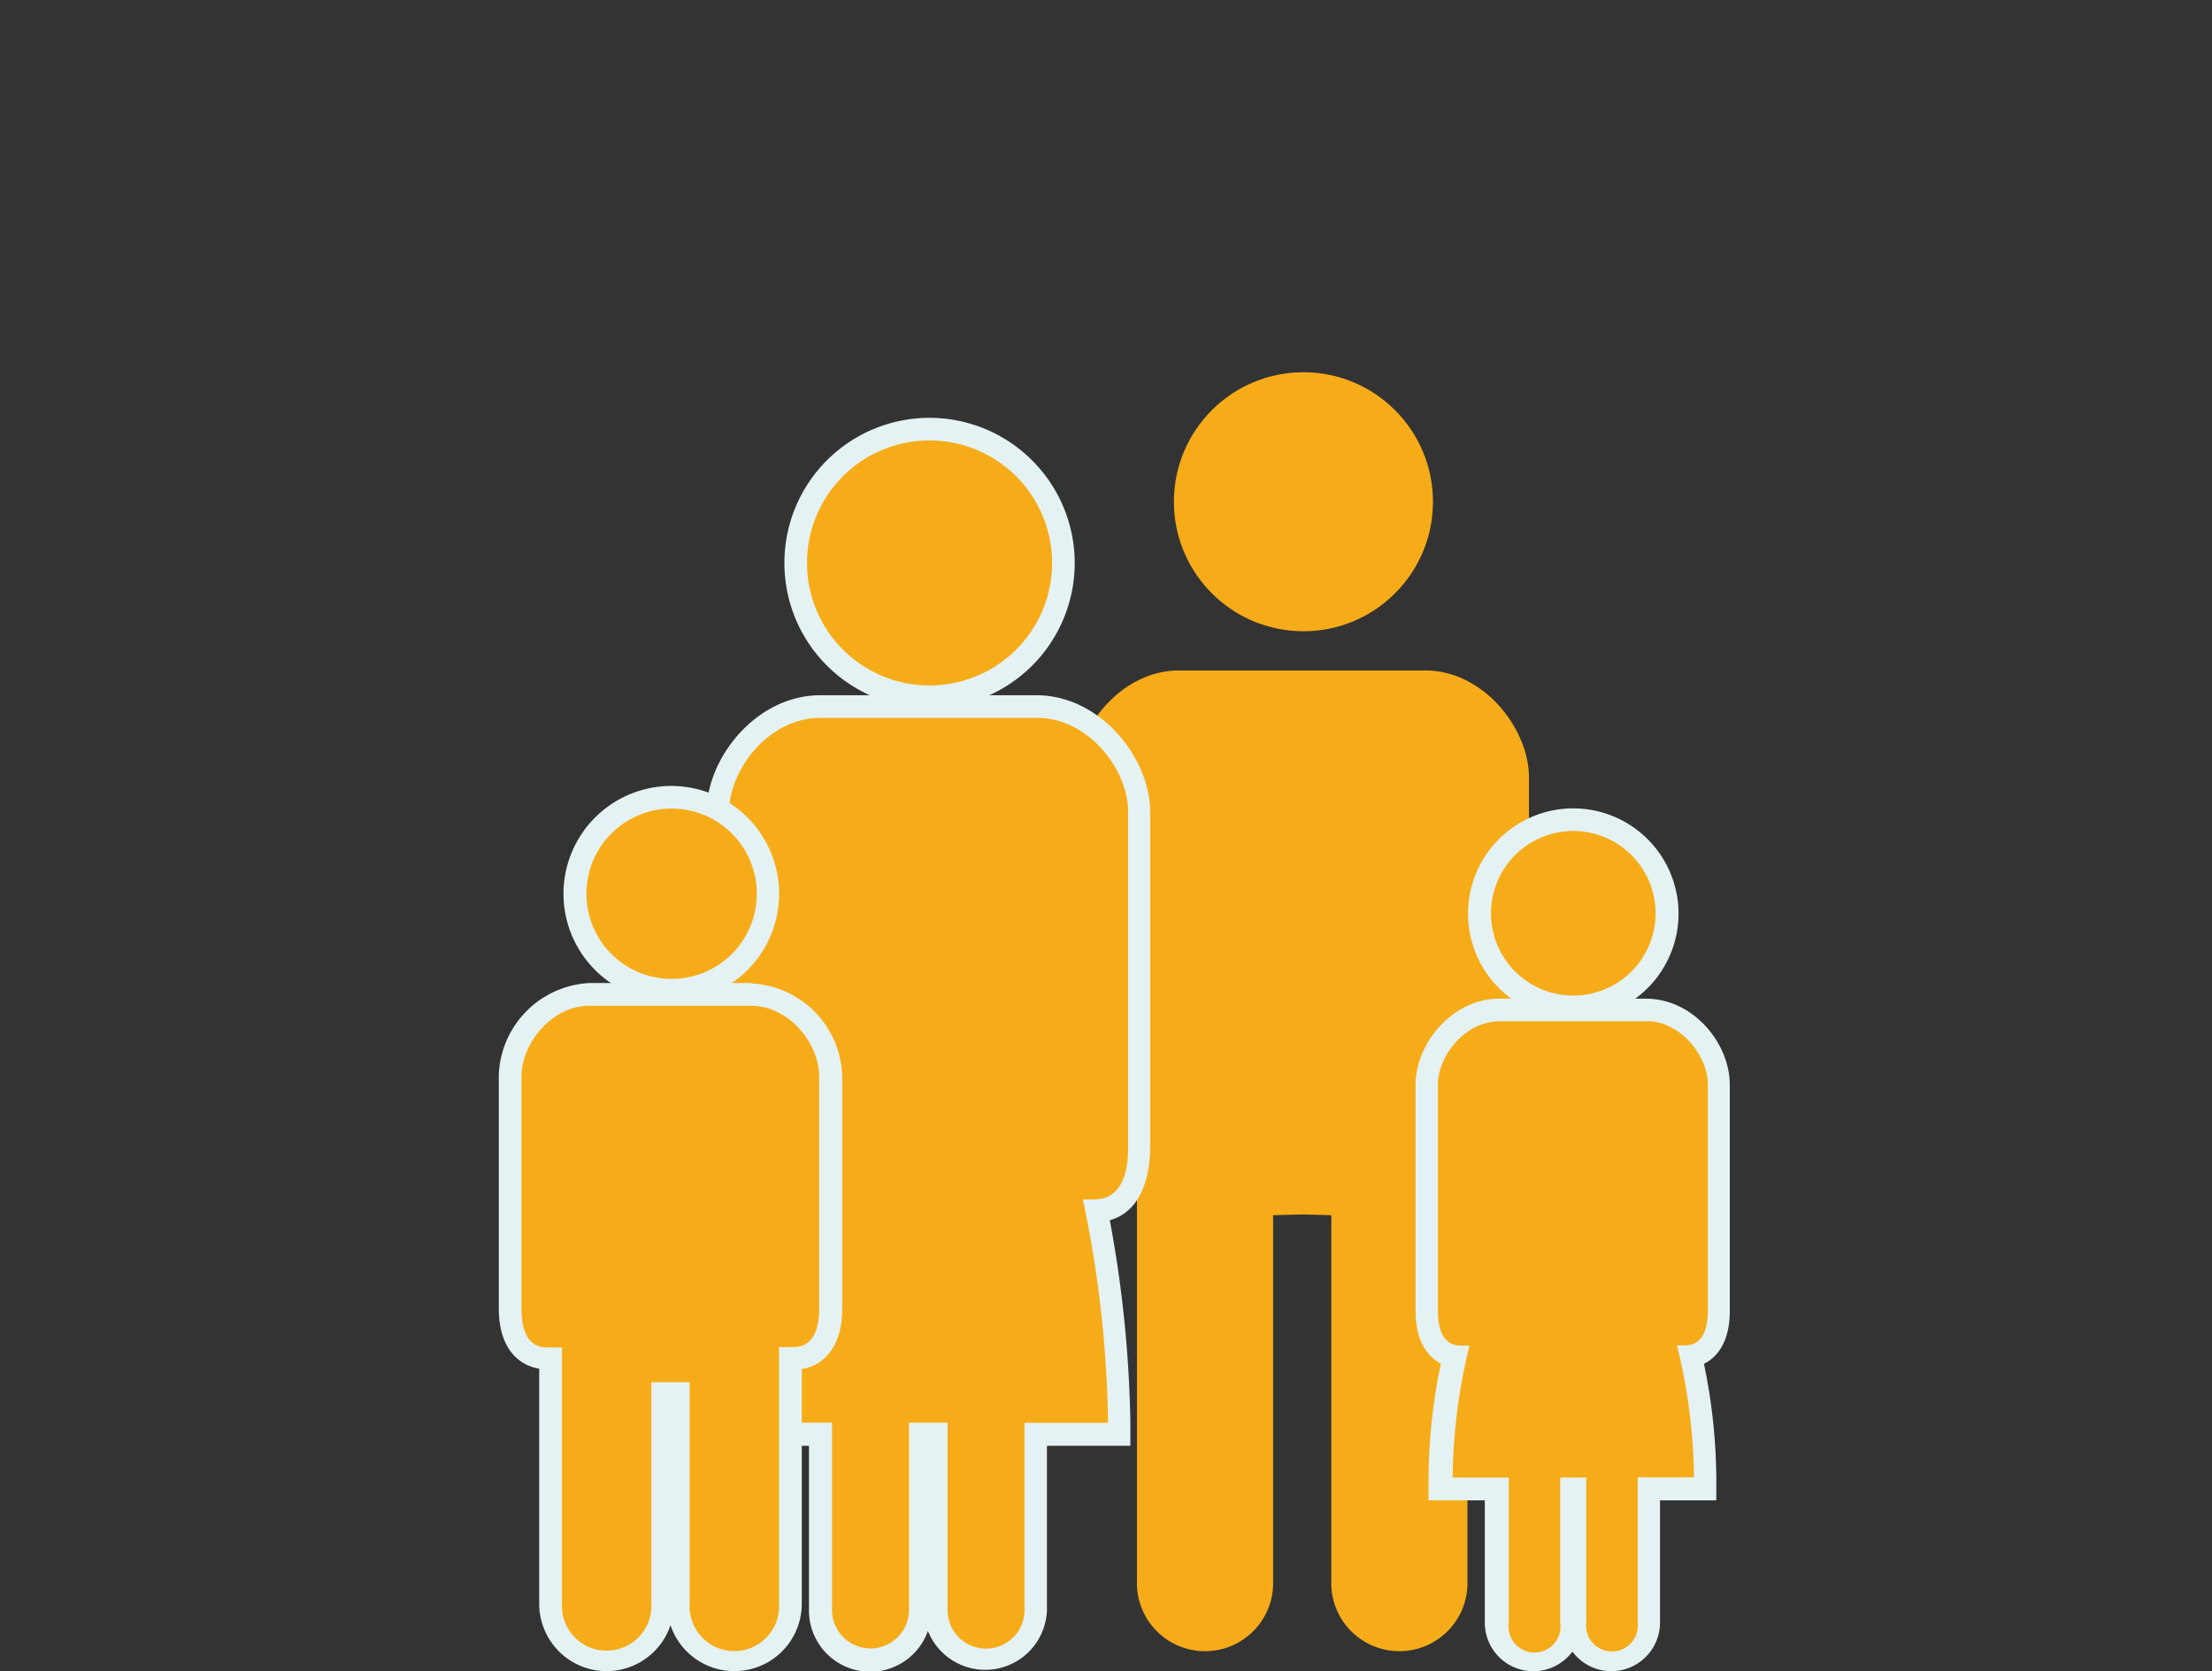
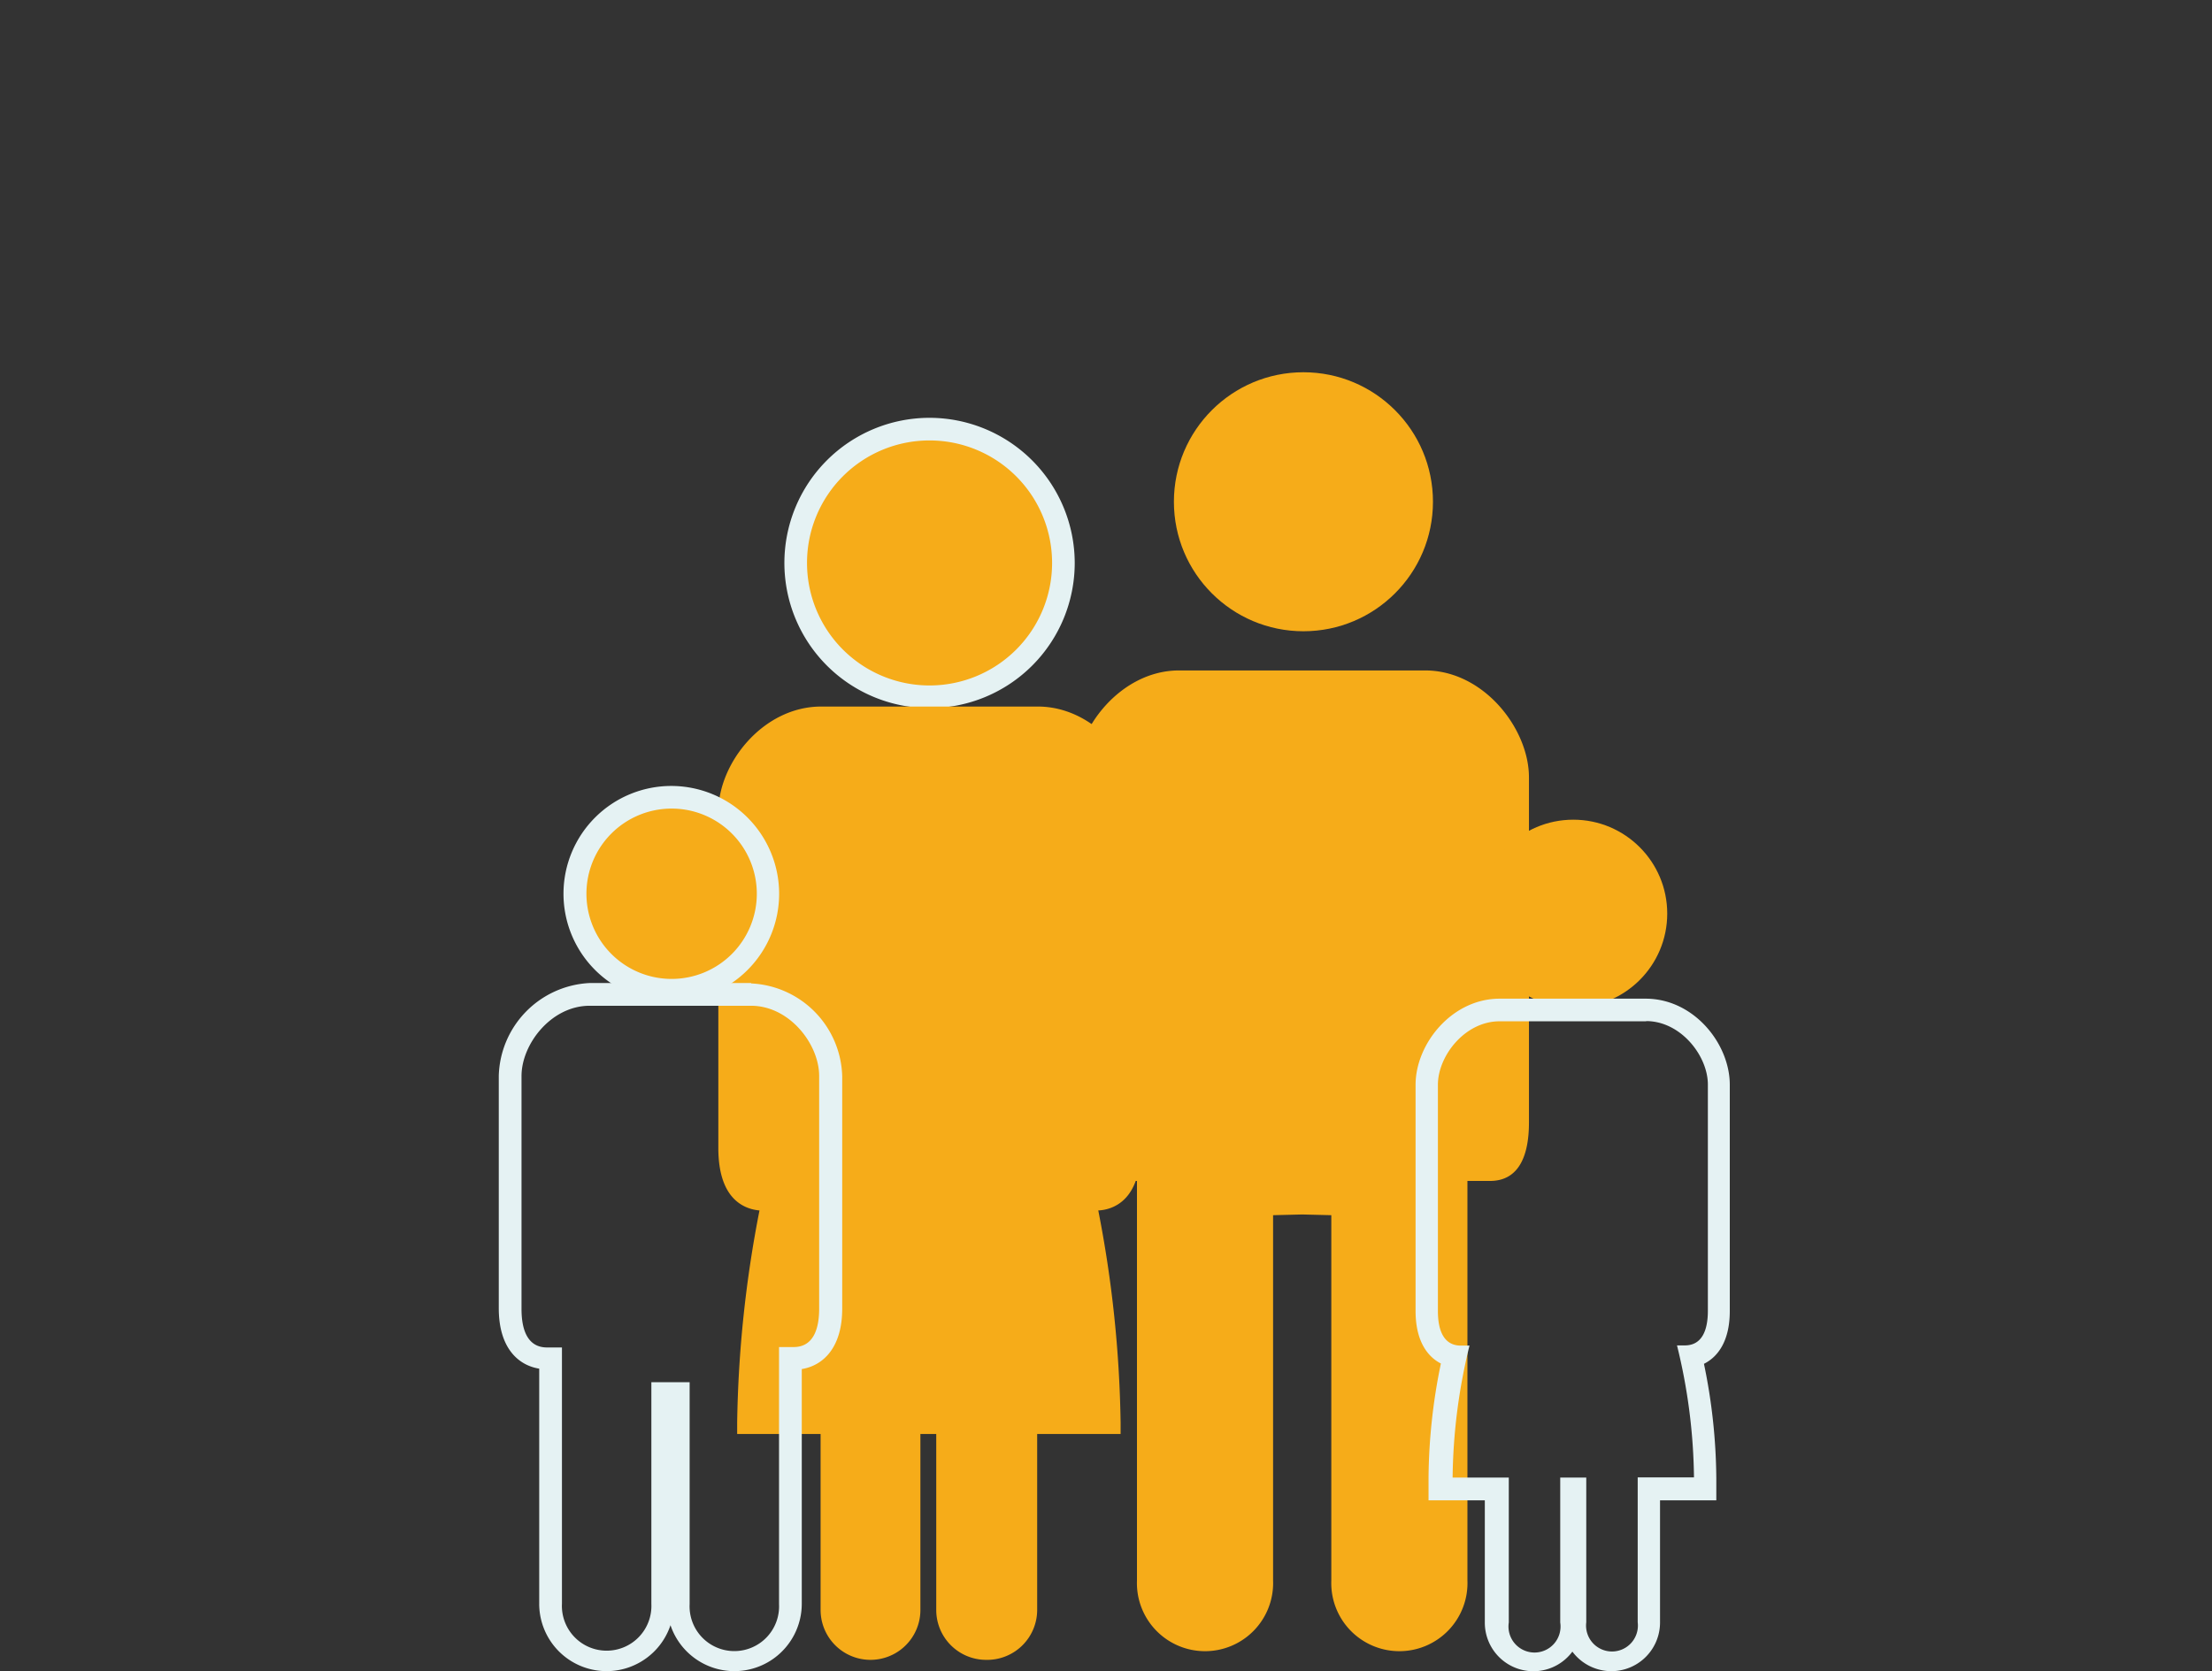
<svg xmlns="http://www.w3.org/2000/svg" viewBox="0 0 215 162.47">
  <rect x="0" y="0" width="215" height="162.47" fill="#333333" stroke="none" />
  <defs>
    <style>.cls-1{fill:#f6ac19}.cls-2{fill:#e5f2f3}</style>
  </defs>
  <g id="レイヤー_2" data-name="レイヤー 2">
    <g id="レイヤー_1-2" data-name="レイヤー 1">
      <circle class="cls-1" cx="126.69" cy="48.78" r="12.59" />
      <path class="cls-1" d="M138.53 65.18H114.6c-5.66 0-10.07 5.66-10.07 10.39v33.57c0 3.15.94 5.67 3.78 5.67h2.2v38.84a6.62 6.62 0 1013.23 0v-35.51l2.83-.07 2.83.07v35.51a6.62 6.62 0 1013.23 0v-38.84h2.2c2.84 0 3.78-2.52 3.78-5.67V75.57c0-4.73-4.41-10.39-10.08-10.39zM90.35 67.74a13 13 0 1113-13 13 13 0 01-13 13z" />
      <path class="cls-2" d="M90.35 42.82a11.91 11.91 0 11-11.91 11.91 11.9 11.9 0 0111.91-11.91m0-2.2a14.11 14.11 0 1014.11 14.11 14.13 14.13 0 00-14.11-14.11z" />
      <path class="cls-1" d="M95.84 161.37a4.85 4.85 0 01-4.84-4.85v-17.11h-1.54v17.11a4.85 4.85 0 01-9.7 0v-17.11h-8.11v-1.1a115.33 115.33 0 012.17-20.63c-1.46-.13-4-1.06-4-6.07V78.93c0-4.73 4.35-10.24 10-10.24h21.05c5.61 0 10 5.51 10 10.24v32.68c0 5.1-2.68 6-4.12 6.07a115.43 115.43 0 012.17 20.63v1.1h-8.11v17.11a4.86 4.86 0 01-4.97 4.85z" />
-       <path class="cls-2" d="M100.79 69.79c5 0 8.86 5 8.86 9.14v32.68c0 2.76-.83 5-3.32 5h-1.08a111.21 111.21 0 012.45 21.72h-8.12v18.21a3.74 3.74 0 11-7.48 0v-18.23h-3.75v18.21a3.74 3.74 0 11-7.48 0v-18.21h-8.12a111.21 111.21 0 012.45-21.72h-1c-2.5 0-3.33-2.22-3.33-5V78.93c0-4.15 3.88-9.14 8.86-9.14h21.05m0-2.2H79.74c-6.23 0-11.06 6.1-11.06 11.34v32.68c0 1.47.3 5.89 3.84 7a117.1 117.1 0 00-2 19.75v2.2h8.11v16a5.95 5.95 0 0011.56 2 6 6 0 0011.57-2v-16h8.11v-2.2a116.86 116.86 0 00-2-19.73c3.61-1 3.92-5.49 3.92-7v-32.7c0-5.24-4.83-11.34-11.06-11.34z" />
      <circle class="cls-1" cx="65.25" cy="86.89" r="9.38" />
      <path class="cls-2" d="M65.25 78.61A8.28 8.28 0 1157 86.89a8.28 8.28 0 018.27-8.28m0-2.2a10.48 10.48 0 1010.46 10.48 10.49 10.49 0 00-10.48-10.48z" />
-       <path class="cls-1" d="M71.38 161.37a5.46 5.46 0 01-5.45-5.45v-20.47h-1.52v20.47a5.45 5.45 0 11-10.89 0v-23.86h-.35c-1.08 0-3.59-.47-3.59-4.83v-22.62c0-3.67 3.38-7.93 7.73-7.93H73c4.35 0 7.73 4.26 7.73 7.93v22.62c0 4.36-2.51 4.83-3.59 4.83h-.35v23.86a5.45 5.45 0 01-5.41 5.45z" />
      <path class="cls-2" d="M73 97.78c3.73 0 6.62 3.72 6.62 6.83v22.62c0 2.07-.62 3.73-2.48 3.73h-1.42v25a4.35 4.35 0 11-8.69 0v-21.58h-3.72v21.54a4.35 4.35 0 11-8.69 0V131h-1.45c-1.86 0-2.48-1.66-2.48-3.73v-22.66c0-3.11 2.89-6.83 6.62-6.83H73m0-2.21H57.31a9.29 9.29 0 00-8.83 9v22.62c0 3.89 1.92 5.55 3.93 5.87v22.82A6.55 6.55 0 0065.17 158a6.55 6.55 0 0012.76-2.09V133.1c2-.32 3.93-2 3.93-5.87v-22.62a9.29 9.29 0 00-8.83-9z" />
      <circle class="cls-1" cx="152.92" cy="88.82" r="9.13" />
-       <path class="cls-2" d="M152.92 80.79a8 8 0 11-8 8 8 8 0 018-8m0-2.2a10.23 10.23 0 1010.23 10.23 10.24 10.24 0 00-10.23-10.23z" />
-       <path class="cls-1" d="M156.62 161.37a3.64 3.64 0 01-3.63-3.63v-13h-.32v13a3.63 3.63 0 11-7.25 0v-13H140v-1.1a56.17 56.17 0 011.38-11.8c-1.11-.23-2.64-1.14-2.64-4.39v-22c0-3.35 3.09-7.26 7.08-7.26H160c4 0 7.08 3.91 7.08 7.26v22c0 3.31-1.57 4.19-2.69 4.4a56 56 0 011.37 11.79v1.1h-5.47v13a3.63 3.63 0 01-3.67 3.63z" />
      <path class="cls-2" d="M160 99.27c3.36 0 6 3.37 6 6.17v22c0 1.87-.56 3.36-2.24 3.36H163a55.75 55.75 0 011.65 12.83h-5.47v14.09a2.52 2.52 0 11-5 0v-14.07h-2.53v14.09a2.53 2.53 0 11-5 0v-14.09h-5.46a55.83 55.83 0 011.64-12.83H142c-1.68 0-2.24-1.49-2.24-3.36v-22c0-2.8 2.62-6.17 6-6.17H160m0-2.2h-14.23c-4.68 0-8.18 4.42-8.18 8.37v22c0 2.82 1.09 4.4 2.46 5.1a56.41 56.41 0 00-1.2 11.09v2.21h5.47v11.88a4.72 4.72 0 008.51 2.83 4.73 4.73 0 008.52-2.83v-11.88h5.47v-2.21a56.26 56.26 0 00-1.2-11.06c1.4-.7 2.51-2.27 2.51-5.13v-22c0-4-3.5-8.37-8.18-8.37z" />
      <path fill="none" d="M0 0h215v162H0z" />
    </g>
  </g>
</svg>